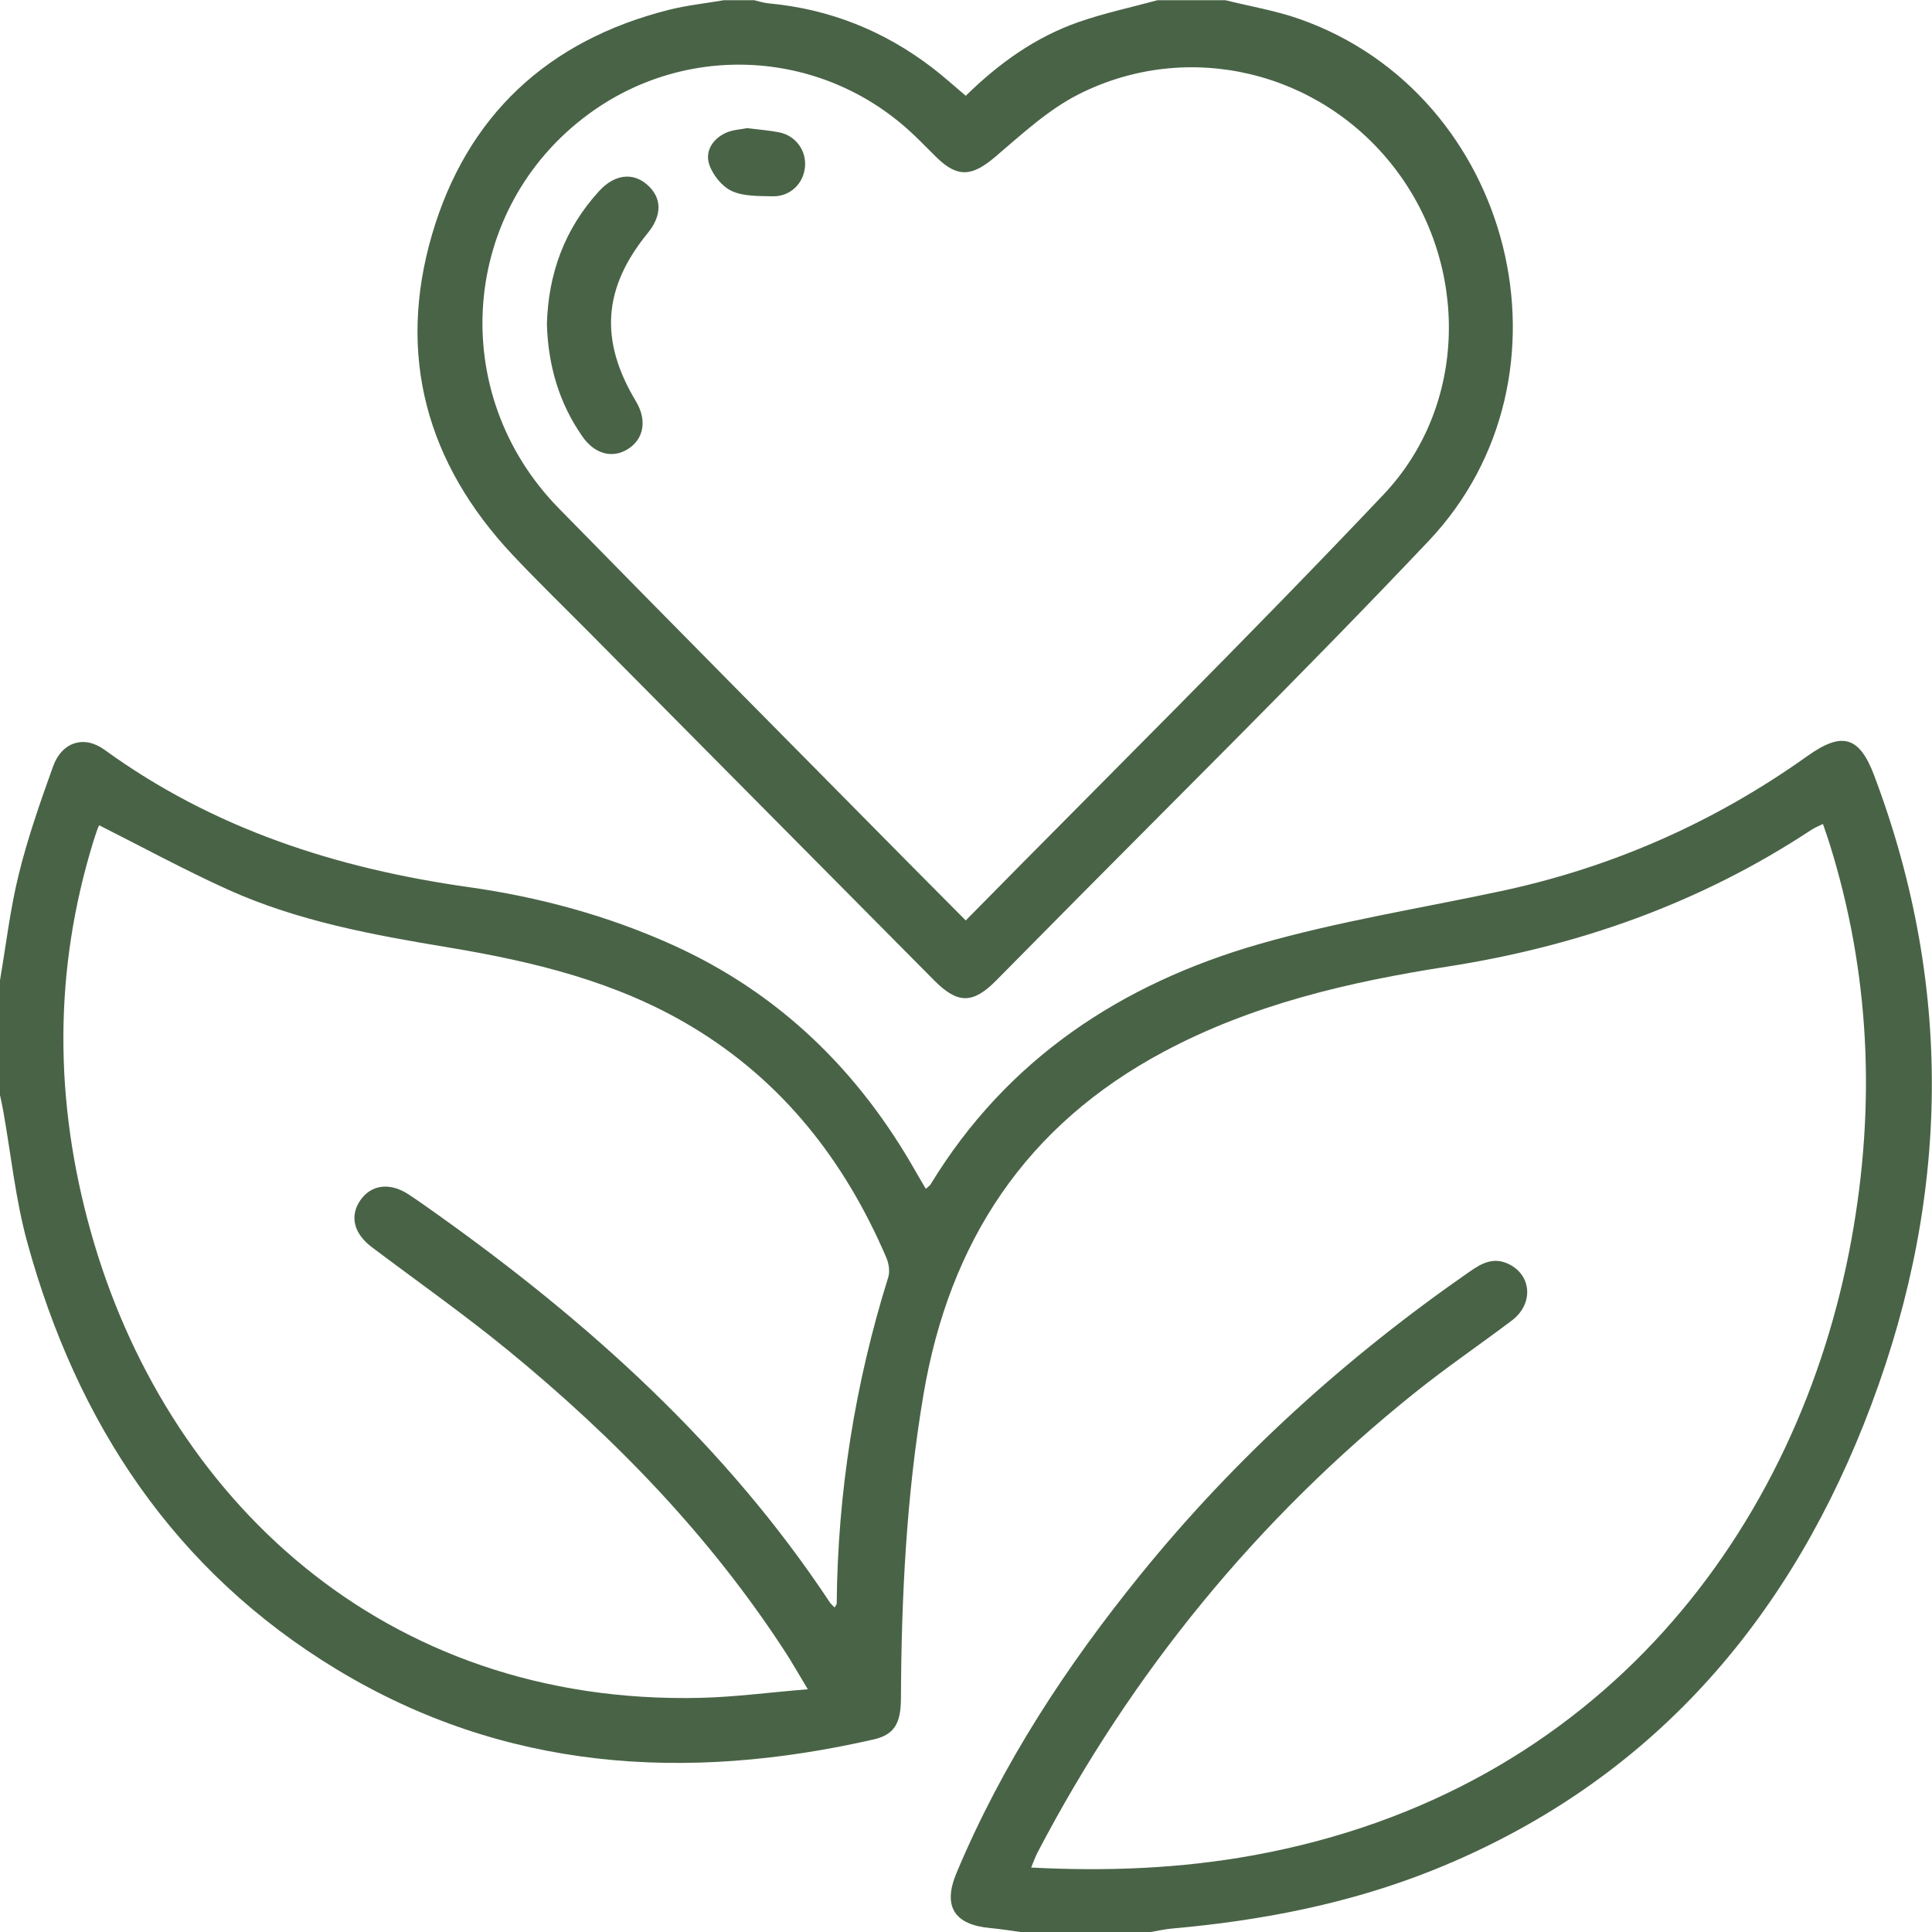
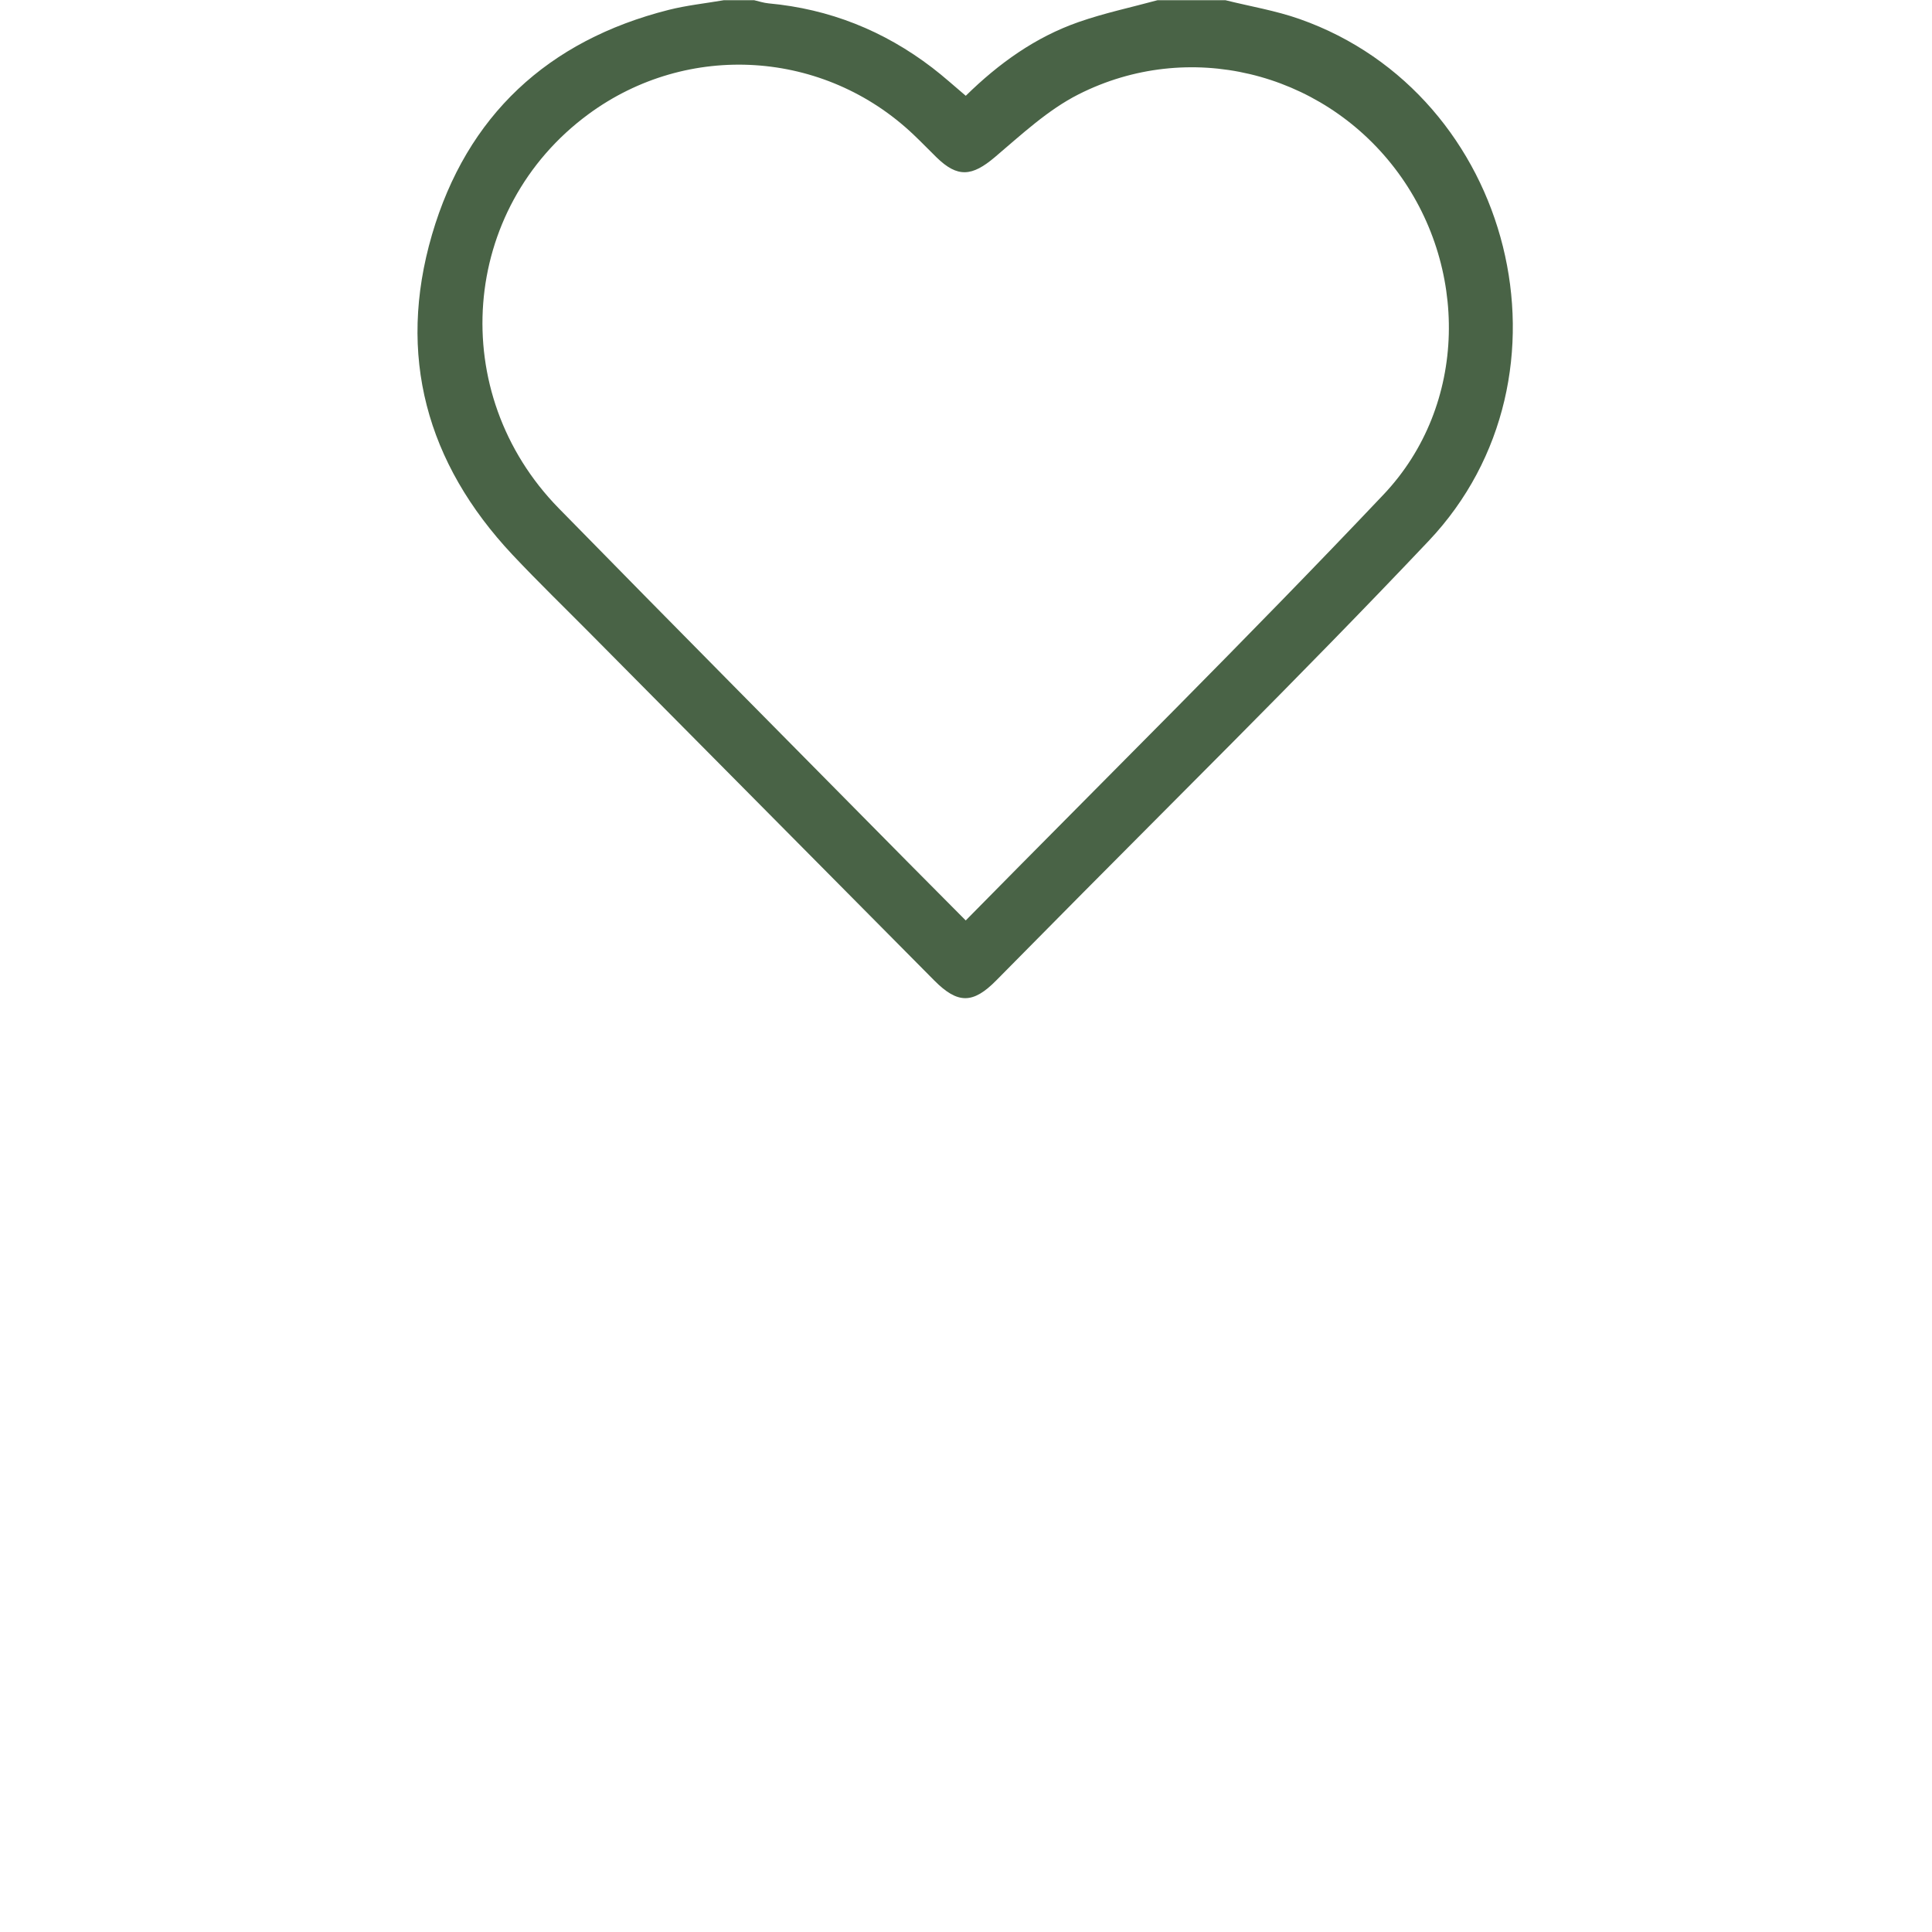
<svg xmlns="http://www.w3.org/2000/svg" width="50" height="50" viewBox="0 0 50 50" fill="none">
-   <path d="M26.444 50.005C26.172 49.968 25.902 49.923 25.631 49.898C24.699 49.815 24.392 49.338 24.753 48.476C25.936 45.647 27.601 43.113 29.524 40.742C31.98 37.715 34.84 35.125 38.041 32.905C38.347 32.692 38.65 32.528 39.033 32.708C39.642 32.993 39.698 33.743 39.126 34.175C38.295 34.802 37.433 35.388 36.621 36.039C32.529 39.319 29.28 43.297 26.85 47.945C26.793 48.056 26.753 48.175 26.686 48.332C28.648 48.434 30.555 48.358 32.448 48.013C41.45 46.372 46.556 39.537 47.914 32.084C48.546 28.616 48.401 25.188 47.343 21.813C47.294 21.66 47.24 21.507 47.178 21.324C47.065 21.381 46.962 21.42 46.872 21.48C44.003 23.373 40.848 24.488 37.461 25.015C34.92 25.411 32.425 25.988 30.124 27.215C26.547 29.122 24.57 32.134 23.9 36.088C23.458 38.697 23.328 41.324 23.316 43.962C23.313 44.61 23.14 44.897 22.6 45.019C17.748 46.123 13.052 45.83 8.711 43.202C4.511 40.657 1.987 36.825 0.704 32.145C0.4 31.039 0.286 29.88 0.083 28.746C0.059 28.604 0.026 28.465 -0.004 28.324C-0.004 27.347 -0.004 26.371 -0.004 25.394C0.155 24.467 0.262 23.527 0.488 22.617C0.721 21.674 1.044 20.751 1.373 19.836C1.6 19.204 2.173 19.019 2.703 19.403C5.524 21.451 8.716 22.477 12.132 22.959C13.952 23.216 15.726 23.695 17.412 24.457C20.178 25.708 22.233 27.721 23.715 30.349C23.792 30.484 23.873 30.618 23.96 30.767C24.017 30.713 24.062 30.688 24.085 30.649C26.06 27.407 29.016 25.462 32.576 24.436C34.629 23.845 36.757 23.509 38.85 23.061C41.733 22.445 44.374 21.278 46.774 19.567C47.669 18.929 48.117 19.048 48.502 20.065C50.629 25.701 50.438 31.329 48.23 36.871C46.105 42.204 42.519 46.212 37.104 48.392C34.934 49.264 32.654 49.705 30.328 49.911C30.137 49.928 29.949 49.972 29.759 50.004C28.656 50.005 27.55 50.005 26.444 50.005ZM20.906 43.718C20.658 43.307 20.5 43.026 20.324 42.755C18.374 39.752 15.914 37.213 13.159 34.955C12.016 34.019 10.805 33.166 9.624 32.277C9.154 31.924 9.042 31.468 9.329 31.058C9.611 30.655 10.093 30.595 10.574 30.911C10.819 31.071 11.056 31.242 11.295 31.411C15.229 34.212 18.782 37.401 21.473 41.465C21.504 41.513 21.552 41.55 21.599 41.601C21.628 41.55 21.654 41.526 21.654 41.5C21.68 38.618 22.128 35.804 22.988 33.054C23.035 32.903 23.002 32.696 22.937 32.545C21.864 30.045 20.262 27.987 17.903 26.57C15.96 25.402 13.799 24.884 11.597 24.518C9.655 24.196 7.72 23.842 5.915 23.03C4.781 22.518 3.684 21.92 2.567 21.358C2.564 21.364 2.541 21.406 2.525 21.45C2.487 21.557 2.451 21.665 2.417 21.773C1.381 25.132 1.405 28.503 2.348 31.871C4.262 38.709 9.887 44.14 18.137 43.94C19.022 43.918 19.906 43.8 20.906 43.718Z" fill="#496346" />
  <path d="M31.713 0.005C32.355 0.165 33.014 0.274 33.635 0.493C39.174 2.444 41.011 9.735 36.971 14.002C33.63 17.532 30.158 20.94 26.744 24.401C26.424 24.725 26.103 25.048 25.784 25.372C25.182 25.983 24.787 25.987 24.18 25.376C21.226 22.398 18.272 19.418 15.319 16.439C14.633 15.746 13.931 15.067 13.262 14.356C11.036 11.985 10.269 9.192 11.18 6.073C12.08 2.993 14.178 1.047 17.304 0.256C17.772 0.138 18.258 0.087 18.735 0.005C18.996 0.005 19.255 0.005 19.516 0.005C19.64 0.034 19.764 0.075 19.89 0.087C21.464 0.231 22.874 0.794 24.126 1.752C24.419 1.976 24.693 2.225 24.994 2.479C25.851 1.638 26.797 0.961 27.913 0.571C28.579 0.338 29.275 0.191 29.958 0.005C30.542 0.005 31.128 0.005 31.713 0.005ZM24.993 23.821C28.636 20.121 32.283 16.519 35.805 12.8C37.995 10.488 38.024 6.867 36.095 4.353C34.169 1.843 30.752 1.006 27.914 2.441C27.12 2.842 26.436 3.483 25.747 4.067C25.157 4.567 24.783 4.605 24.238 4.073C24.04 3.88 23.848 3.679 23.647 3.489C21.333 1.286 17.8 1.063 15.229 2.955C11.91 5.398 11.54 10.173 14.462 13.156C17.467 16.225 20.492 19.272 23.51 22.328C23.988 22.811 24.467 23.291 24.993 23.821Z" fill="#496346" />
-   <path d="M14.154 8.395C14.187 7.093 14.608 5.925 15.504 4.946C15.901 4.511 16.376 4.453 16.747 4.778C17.134 5.116 17.14 5.571 16.764 6.031C15.605 7.45 15.509 8.808 16.458 10.386C16.75 10.872 16.666 11.362 16.248 11.623C15.848 11.873 15.389 11.752 15.072 11.296C14.469 10.431 14.186 9.461 14.154 8.395Z" fill="#496346" />
-   <path d="M19.337 3.316C19.654 3.356 19.913 3.375 20.166 3.425C20.592 3.513 20.867 3.891 20.834 4.309C20.798 4.752 20.449 5.092 19.993 5.08C19.638 5.071 19.251 5.085 18.943 4.946C18.692 4.833 18.453 4.537 18.359 4.269C18.237 3.92 18.439 3.597 18.784 3.438C18.967 3.356 19.186 3.347 19.337 3.316Z" fill="#496346" />
</svg>